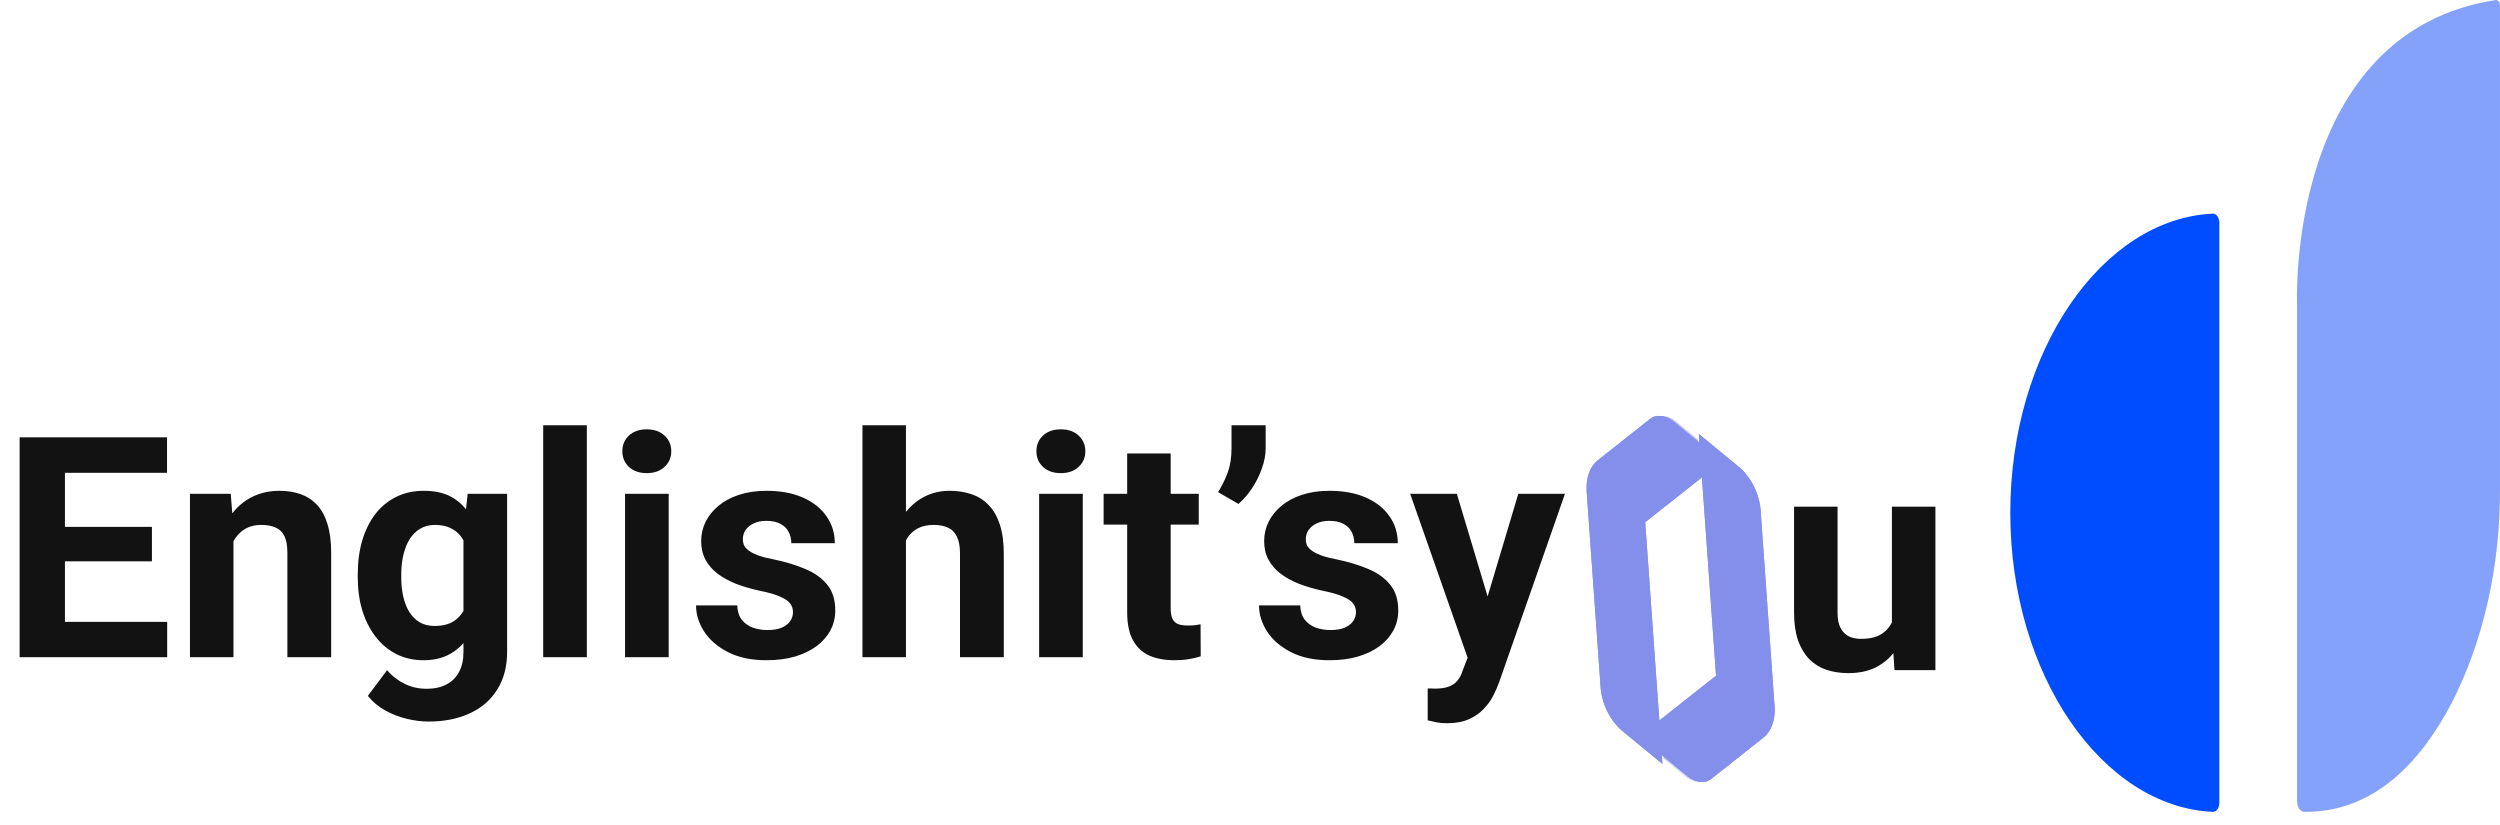
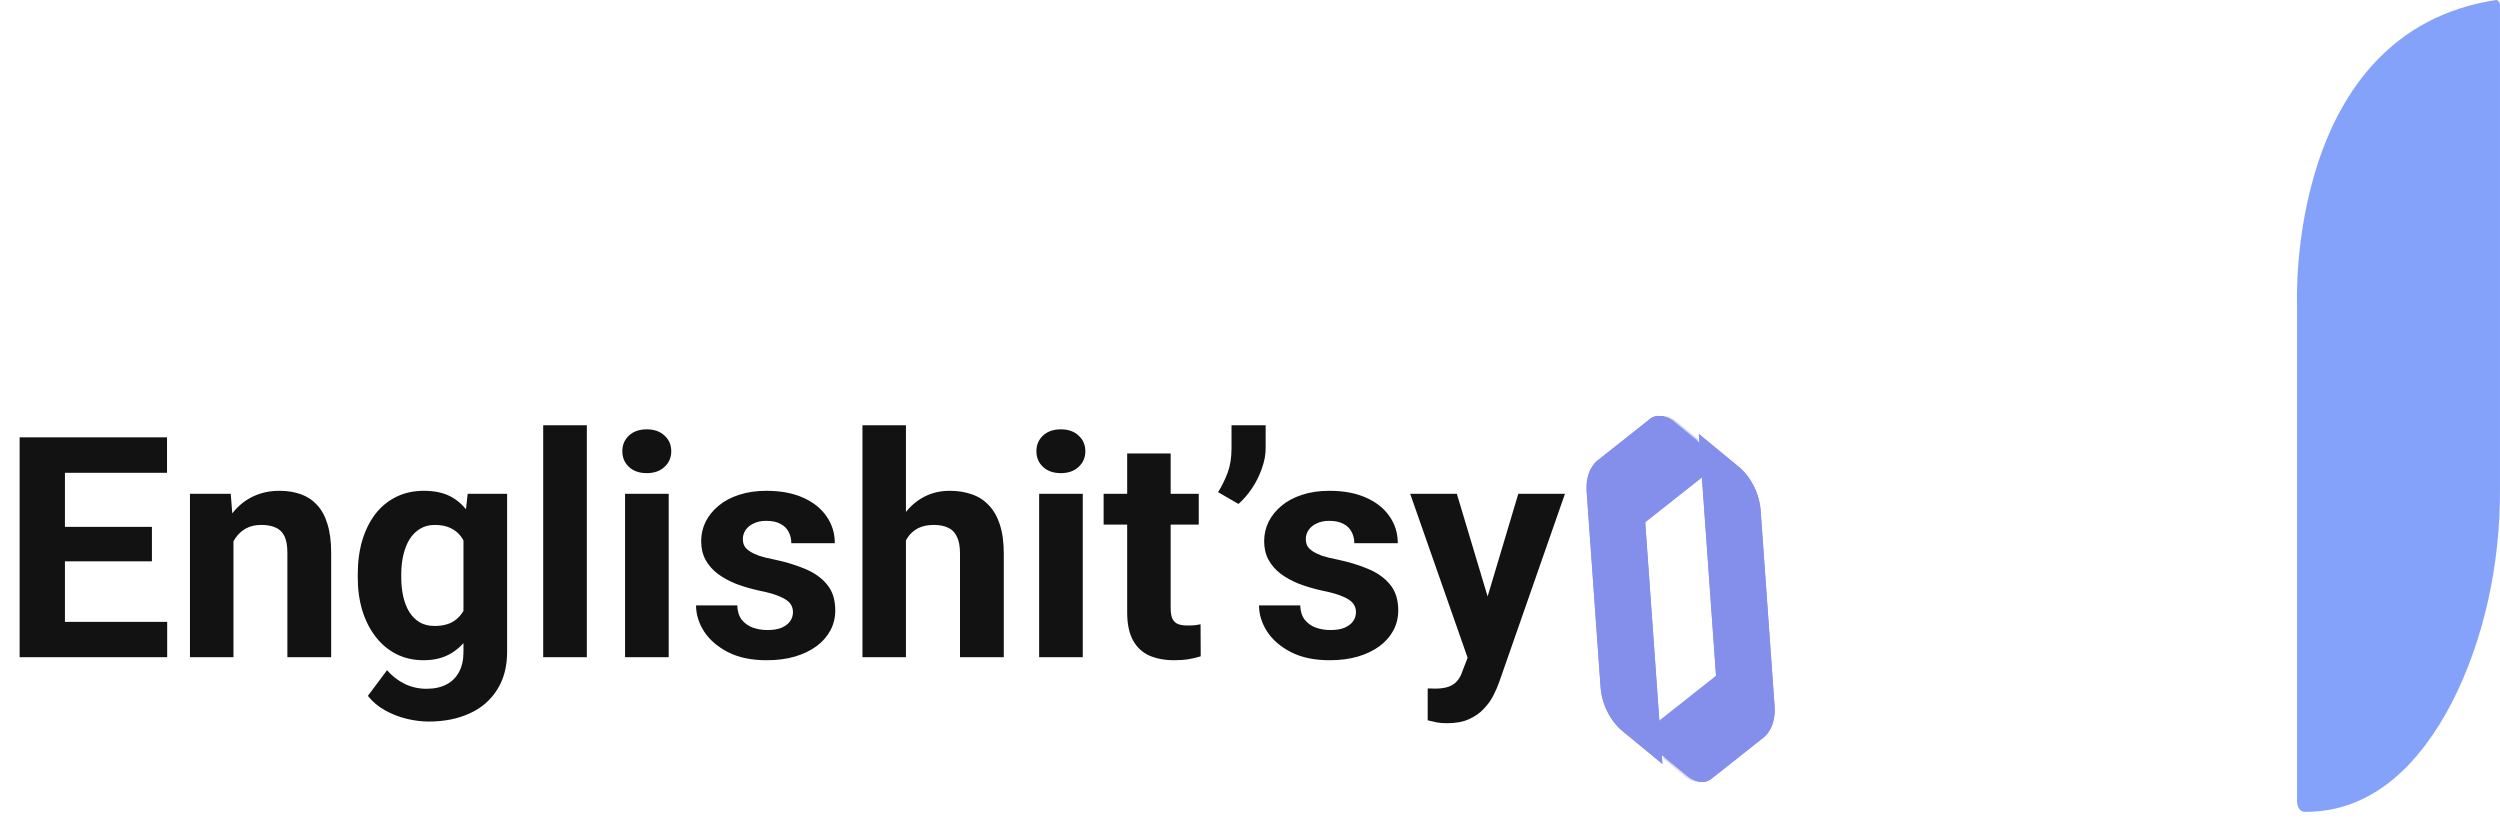
<svg xmlns="http://www.w3.org/2000/svg" width="194" height="64" viewBox="0 0 194 64" fill="none">
  <path d="M125.921 56.744L129.004 59.279L127.653 40.316L133.43 35.742L129.697 32.672C129.139 32.213 128.502 32.146 128.054 32.5L123.984 35.724C123.37 36.21 123.052 37.111 123.126 38.154L124.208 53.332C124.301 54.637 124.962 55.955 125.921 56.744Z" fill="#848FEC" />
  <path d="M125.921 56.744L129.004 59.279L127.653 40.316L133.43 35.742L129.697 32.672C129.139 32.213 128.502 32.146 128.054 32.5L123.984 35.724C123.37 36.21 123.052 37.111 123.126 38.154L124.208 53.332C124.301 54.637 124.962 55.955 125.921 56.744Z" fill="#848FEC" />
  <path d="M124.323 53.542C123.778 45.917 124.6 42.945 127.806 40.412L133.648 35.797L129.873 32.701C129.309 32.238 128.664 32.171 128.212 32.528L124.095 35.78C123.475 36.271 123.153 37.179 123.229 38.231L124.323 53.542Z" fill="#848FEC" />
  <path d="M124.323 53.542C123.778 45.917 124.6 42.945 127.806 40.412L133.648 35.797L129.873 32.701C129.309 32.238 128.664 32.171 128.212 32.528L124.095 35.78C123.475 36.271 123.153 37.179 123.229 38.231L124.323 53.542Z" fill="#848FEC" />
  <path opacity="0.42" d="M123.46 38.175L123.766 42.465C124.315 40.603 125.294 39.297 126.814 38.093L131.813 34.136L130.045 32.683C129.486 32.223 128.847 32.156 128.399 32.511L124.319 35.74C123.704 36.227 123.386 37.13 123.46 38.175Z" fill="#848FEC" />
  <path d="M134.911 36.211L131.829 33.676L133.179 52.639L127.402 57.213L131.135 60.283C131.693 60.742 132.33 60.808 132.778 60.454L136.849 57.231C137.462 56.744 137.78 55.844 137.706 54.8L136.625 39.623C136.532 38.317 135.87 36.999 134.911 36.211Z" fill="#848FEC" />
  <path d="M134.911 36.211L131.829 33.676L133.179 52.639L127.402 57.213L131.135 60.283C131.693 60.742 132.33 60.808 132.778 60.454L136.849 57.231C137.462 56.744 137.78 55.844 137.706 54.8L136.625 39.623C136.532 38.317 135.87 36.999 134.911 36.211Z" fill="#848FEC" />
  <path d="M136.511 39.413C137.056 47.038 136.234 50.01 133.028 52.543L127.186 57.158L130.961 60.254C131.526 60.717 132.17 60.784 132.622 60.427L136.739 57.175C137.359 56.684 137.681 55.776 137.606 54.724L136.511 39.413Z" fill="#848FEC" />
-   <path d="M136.511 39.413C137.056 47.038 136.234 50.01 133.028 52.543L127.186 57.158L130.961 60.254C131.526 60.717 132.17 60.784 132.622 60.427L136.739 57.175C137.359 56.684 137.681 55.776 137.606 54.724L136.511 39.413Z" fill="#848FEC" />
  <path opacity="0.322" d="M137.372 54.78L137.066 50.49C136.517 52.352 135.539 53.658 134.018 54.862L129.019 58.819L130.787 60.272C131.346 60.732 131.985 60.798 132.433 60.444L136.513 57.214C137.128 56.727 137.446 55.825 137.372 54.78Z" fill="#848FEC" />
  <path d="M12.973 48.258V51H3.891V48.258H12.973ZM5.039 33.938V51H1.523V33.938H5.039ZM11.789 40.887V43.559H3.891V40.887H11.789ZM12.961 33.938V36.691H3.891V33.938H12.961ZM18.117 41.027V51H14.742V38.32H17.906L18.117 41.027ZM17.625 44.215H16.711C16.711 43.277 16.832 42.434 17.074 41.684C17.316 40.926 17.656 40.281 18.094 39.75C18.531 39.211 19.051 38.801 19.652 38.52C20.262 38.23 20.941 38.086 21.691 38.086C22.285 38.086 22.828 38.172 23.32 38.344C23.812 38.516 24.234 38.789 24.586 39.164C24.945 39.539 25.219 40.035 25.406 40.652C25.602 41.27 25.699 42.023 25.699 42.914V51H22.301V42.902C22.301 42.34 22.223 41.902 22.066 41.59C21.91 41.277 21.68 41.059 21.375 40.934C21.078 40.801 20.711 40.734 20.273 40.734C19.82 40.734 19.426 40.824 19.09 41.004C18.762 41.184 18.488 41.434 18.27 41.754C18.059 42.066 17.898 42.434 17.789 42.855C17.68 43.277 17.625 43.73 17.625 44.215ZM36.293 38.32H39.352V50.578C39.352 51.734 39.094 52.715 38.578 53.52C38.07 54.332 37.359 54.945 36.445 55.359C35.531 55.781 34.469 55.992 33.258 55.992C32.727 55.992 32.164 55.922 31.57 55.781C30.984 55.641 30.422 55.422 29.883 55.125C29.352 54.828 28.906 54.453 28.547 54L30.035 52.008C30.426 52.461 30.879 52.812 31.395 53.062C31.91 53.32 32.48 53.449 33.105 53.449C33.715 53.449 34.23 53.336 34.652 53.109C35.074 52.891 35.398 52.566 35.625 52.137C35.852 51.715 35.965 51.203 35.965 50.602V41.25L36.293 38.32ZM27.762 44.812V44.566C27.762 43.598 27.879 42.719 28.113 41.93C28.355 41.133 28.695 40.449 29.133 39.879C29.578 39.309 30.117 38.867 30.75 38.555C31.383 38.242 32.098 38.086 32.895 38.086C33.738 38.086 34.445 38.242 35.016 38.555C35.586 38.867 36.055 39.312 36.422 39.891C36.789 40.461 37.074 41.137 37.277 41.918C37.488 42.691 37.652 43.539 37.77 44.461V45C37.652 45.883 37.477 46.703 37.242 47.461C37.008 48.219 36.699 48.883 36.316 49.453C35.934 50.016 35.457 50.453 34.887 50.766C34.324 51.078 33.652 51.234 32.871 51.234C32.09 51.234 31.383 51.074 30.75 50.754C30.125 50.434 29.59 49.984 29.145 49.406C28.699 48.828 28.355 48.148 28.113 47.367C27.879 46.586 27.762 45.734 27.762 44.812ZM31.137 44.566V44.812C31.137 45.336 31.188 45.824 31.289 46.277C31.391 46.73 31.547 47.133 31.758 47.484C31.977 47.828 32.246 48.098 32.566 48.293C32.895 48.48 33.281 48.574 33.727 48.574C34.344 48.574 34.848 48.445 35.238 48.188C35.629 47.922 35.922 47.559 36.117 47.098C36.312 46.637 36.426 46.105 36.457 45.504V43.969C36.441 43.477 36.375 43.035 36.258 42.645C36.141 42.246 35.977 41.906 35.766 41.625C35.555 41.344 35.281 41.125 34.945 40.969C34.609 40.812 34.211 40.734 33.75 40.734C33.305 40.734 32.918 40.836 32.59 41.039C32.27 41.234 32 41.504 31.781 41.848C31.57 42.191 31.41 42.598 31.301 43.066C31.191 43.527 31.137 44.027 31.137 44.566ZM45.539 33V51H42.152V33H45.539ZM51.891 38.32V51H48.504V38.32H51.891ZM48.293 35.016C48.293 34.523 48.465 34.117 48.809 33.797C49.152 33.477 49.613 33.316 50.191 33.316C50.762 33.316 51.219 33.477 51.562 33.797C51.914 34.117 52.09 34.523 52.09 35.016C52.09 35.508 51.914 35.914 51.562 36.234C51.219 36.555 50.762 36.715 50.191 36.715C49.613 36.715 49.152 36.555 48.809 36.234C48.465 35.914 48.293 35.508 48.293 35.016ZM61.535 47.496C61.535 47.254 61.465 47.035 61.324 46.84C61.184 46.645 60.922 46.465 60.539 46.301C60.164 46.129 59.621 45.973 58.91 45.832C58.27 45.691 57.672 45.516 57.117 45.305C56.57 45.086 56.094 44.824 55.688 44.52C55.289 44.215 54.977 43.855 54.75 43.441C54.523 43.02 54.41 42.539 54.41 42C54.41 41.469 54.523 40.969 54.75 40.5C54.984 40.031 55.316 39.617 55.746 39.258C56.184 38.891 56.715 38.605 57.34 38.402C57.973 38.191 58.684 38.086 59.473 38.086C60.574 38.086 61.52 38.262 62.309 38.613C63.105 38.965 63.715 39.449 64.137 40.066C64.566 40.676 64.781 41.371 64.781 42.152H61.406C61.406 41.824 61.336 41.531 61.195 41.273C61.062 41.008 60.852 40.801 60.562 40.652C60.281 40.496 59.914 40.418 59.461 40.418C59.086 40.418 58.762 40.484 58.488 40.617C58.215 40.742 58.004 40.914 57.855 41.133C57.715 41.344 57.645 41.578 57.645 41.836C57.645 42.031 57.684 42.207 57.762 42.363C57.848 42.512 57.984 42.648 58.172 42.773C58.359 42.898 58.602 43.016 58.898 43.125C59.203 43.227 59.578 43.32 60.023 43.406C60.938 43.594 61.754 43.84 62.473 44.145C63.191 44.441 63.762 44.848 64.184 45.363C64.606 45.871 64.816 46.539 64.816 47.367C64.816 47.93 64.691 48.445 64.441 48.914C64.191 49.383 63.832 49.793 63.363 50.145C62.895 50.488 62.332 50.758 61.676 50.953C61.027 51.141 60.297 51.234 59.484 51.234C58.305 51.234 57.305 51.023 56.484 50.602C55.672 50.18 55.055 49.645 54.633 48.996C54.219 48.34 54.012 47.668 54.012 46.98H57.211C57.227 47.441 57.344 47.812 57.562 48.094C57.789 48.375 58.074 48.578 58.418 48.703C58.77 48.828 59.148 48.891 59.555 48.891C59.992 48.891 60.355 48.832 60.645 48.715C60.934 48.59 61.152 48.426 61.301 48.223C61.457 48.012 61.535 47.77 61.535 47.496ZM70.301 33V51H66.926V33H70.301ZM69.82 44.215H68.894C68.902 43.332 69.019 42.52 69.246 41.777C69.473 41.027 69.797 40.379 70.219 39.832C70.641 39.277 71.144 38.848 71.731 38.543C72.324 38.238 72.981 38.086 73.699 38.086C74.324 38.086 74.891 38.176 75.398 38.355C75.914 38.527 76.356 38.809 76.723 39.199C77.098 39.582 77.387 40.086 77.59 40.711C77.793 41.336 77.894 42.094 77.894 42.984V51H74.496V42.961C74.496 42.398 74.414 41.957 74.25 41.637C74.094 41.309 73.863 41.078 73.559 40.945C73.262 40.805 72.894 40.734 72.457 40.734C71.973 40.734 71.559 40.824 71.215 41.004C70.879 41.184 70.609 41.434 70.406 41.754C70.203 42.066 70.055 42.434 69.961 42.855C69.867 43.277 69.82 43.73 69.82 44.215ZM84.023 38.32V51H80.637V38.32H84.023ZM80.426 35.016C80.426 34.523 80.598 34.117 80.941 33.797C81.285 33.477 81.746 33.316 82.324 33.316C82.894 33.316 83.352 33.477 83.695 33.797C84.047 34.117 84.223 34.523 84.223 35.016C84.223 35.508 84.047 35.914 83.695 36.234C83.352 36.555 82.894 36.715 82.324 36.715C81.746 36.715 81.285 36.555 80.941 36.234C80.598 35.914 80.426 35.508 80.426 35.016ZM93.023 38.32V40.711H85.641V38.32H93.023ZM87.469 35.191H90.844V47.18C90.844 47.547 90.891 47.828 90.984 48.023C91.086 48.219 91.234 48.355 91.43 48.434C91.625 48.504 91.871 48.539 92.168 48.539C92.379 48.539 92.566 48.531 92.731 48.516C92.902 48.492 93.047 48.469 93.164 48.445L93.176 50.93C92.887 51.023 92.574 51.098 92.238 51.152C91.902 51.207 91.531 51.234 91.125 51.234C90.383 51.234 89.734 51.113 89.18 50.871C88.633 50.621 88.211 50.223 87.914 49.676C87.617 49.129 87.469 48.41 87.469 47.52V35.191ZM98.215 33V34.781C98.215 35.289 98.117 35.812 97.922 36.352C97.734 36.891 97.481 37.402 97.16 37.887C96.84 38.363 96.488 38.77 96.106 39.105L94.523 38.191C94.812 37.73 95.059 37.23 95.262 36.691C95.465 36.145 95.566 35.512 95.566 34.793V33H98.215ZM105.223 47.496C105.223 47.254 105.152 47.035 105.012 46.84C104.871 46.645 104.609 46.465 104.227 46.301C103.852 46.129 103.309 45.973 102.598 45.832C101.957 45.691 101.359 45.516 100.805 45.305C100.258 45.086 99.781 44.824 99.375 44.52C98.977 44.215 98.664 43.855 98.438 43.441C98.211 43.02 98.098 42.539 98.098 42C98.098 41.469 98.211 40.969 98.438 40.5C98.672 40.031 99.004 39.617 99.434 39.258C99.871 38.891 100.402 38.605 101.027 38.402C101.66 38.191 102.371 38.086 103.16 38.086C104.262 38.086 105.207 38.262 105.996 38.613C106.793 38.965 107.402 39.449 107.824 40.066C108.254 40.676 108.469 41.371 108.469 42.152H105.094C105.094 41.824 105.023 41.531 104.883 41.273C104.75 41.008 104.539 40.801 104.25 40.652C103.969 40.496 103.602 40.418 103.148 40.418C102.773 40.418 102.449 40.484 102.176 40.617C101.902 40.742 101.691 40.914 101.543 41.133C101.402 41.344 101.332 41.578 101.332 41.836C101.332 42.031 101.371 42.207 101.449 42.363C101.535 42.512 101.672 42.648 101.859 42.773C102.047 42.898 102.289 43.016 102.586 43.125C102.891 43.227 103.266 43.32 103.711 43.406C104.625 43.594 105.441 43.84 106.16 44.145C106.879 44.441 107.449 44.848 107.871 45.363C108.293 45.871 108.504 46.539 108.504 47.367C108.504 47.93 108.379 48.445 108.129 48.914C107.879 49.383 107.52 49.793 107.051 50.145C106.582 50.488 106.02 50.758 105.363 50.953C104.715 51.141 103.984 51.234 103.172 51.234C101.992 51.234 100.992 51.023 100.172 50.602C99.359 50.18 98.742 49.645 98.32 48.996C97.906 48.34 97.699 47.668 97.699 46.98H100.898C100.914 47.441 101.031 47.812 101.25 48.094C101.477 48.375 101.762 48.578 102.105 48.703C102.457 48.828 102.836 48.891 103.242 48.891C103.68 48.891 104.043 48.832 104.332 48.715C104.621 48.59 104.84 48.426 104.988 48.223C105.145 48.012 105.223 47.77 105.223 47.496ZM114.457 49.57L117.82 38.32H121.441L116.344 52.91C116.234 53.23 116.086 53.574 115.898 53.941C115.719 54.309 115.473 54.656 115.16 54.984C114.855 55.32 114.469 55.594 114 55.805C113.539 56.016 112.973 56.121 112.301 56.121C111.98 56.121 111.719 56.102 111.516 56.062C111.312 56.023 111.07 55.969 110.789 55.898V53.426C110.875 53.426 110.965 53.426 111.059 53.426C111.152 53.434 111.242 53.438 111.328 53.438C111.773 53.438 112.137 53.387 112.418 53.285C112.699 53.184 112.926 53.027 113.098 52.816C113.27 52.613 113.406 52.348 113.508 52.02L114.457 49.57ZM113.051 38.32L115.805 47.508L116.285 51.082L113.988 51.328L109.43 38.32H113.051Z" fill="#121212" />
-   <path d="M146.812 48.965V39.32H150.188V52H147.012L146.812 48.965ZM147.188 46.363L148.184 46.34C148.184 47.184 148.086 47.969 147.891 48.695C147.695 49.414 147.402 50.039 147.012 50.57C146.621 51.094 146.129 51.504 145.535 51.801C144.941 52.09 144.242 52.234 143.438 52.234C142.82 52.234 142.25 52.148 141.727 51.977C141.211 51.797 140.766 51.52 140.391 51.145C140.023 50.762 139.734 50.273 139.523 49.68C139.32 49.078 139.219 48.355 139.219 47.512V39.32H142.594V47.535C142.594 47.91 142.637 48.227 142.723 48.484C142.816 48.742 142.945 48.953 143.109 49.117C143.273 49.281 143.465 49.398 143.684 49.469C143.91 49.539 144.16 49.574 144.434 49.574C145.129 49.574 145.676 49.434 146.074 49.152C146.48 48.871 146.766 48.488 146.93 48.004C147.102 47.512 147.188 46.965 147.188 46.363Z" fill="#121212" />
-   <path d="M172.219 62.284V17.295C172.219 17.2 172.207 17.106 172.182 17.019C172.158 16.931 172.121 16.851 172.074 16.785C172.028 16.718 171.973 16.665 171.912 16.63C171.851 16.595 171.786 16.577 171.72 16.579C163.148 16.965 155.999 27.207 155.999 39.789C155.999 52.372 163.142 62.618 171.72 63C171.786 63.002 171.851 62.985 171.912 62.95C171.973 62.915 172.029 62.862 172.075 62.796C172.122 62.729 172.159 62.649 172.183 62.561C172.208 62.473 172.22 62.379 172.219 62.284Z" fill="#004DFF" />
  <path d="M193.999 0.411V37.904C194.03 43.901 192.713 49.746 190.251 54.547C187.922 59.011 184.297 63.051 178.818 62.999C178.744 63 178.671 62.979 178.602 62.939C178.534 62.898 178.472 62.838 178.419 62.762C178.367 62.687 178.325 62.596 178.296 62.497C178.268 62.398 178.253 62.291 178.252 62.184V23.589C178.252 23.589 177.365 2.496 193.686 0.001C193.725 -0.003 193.764 0.005 193.801 0.024C193.838 0.043 193.872 0.072 193.901 0.11C193.931 0.148 193.954 0.195 193.971 0.246C193.988 0.298 193.998 0.354 193.999 0.411Z" fill="#84A2F9" />
</svg>